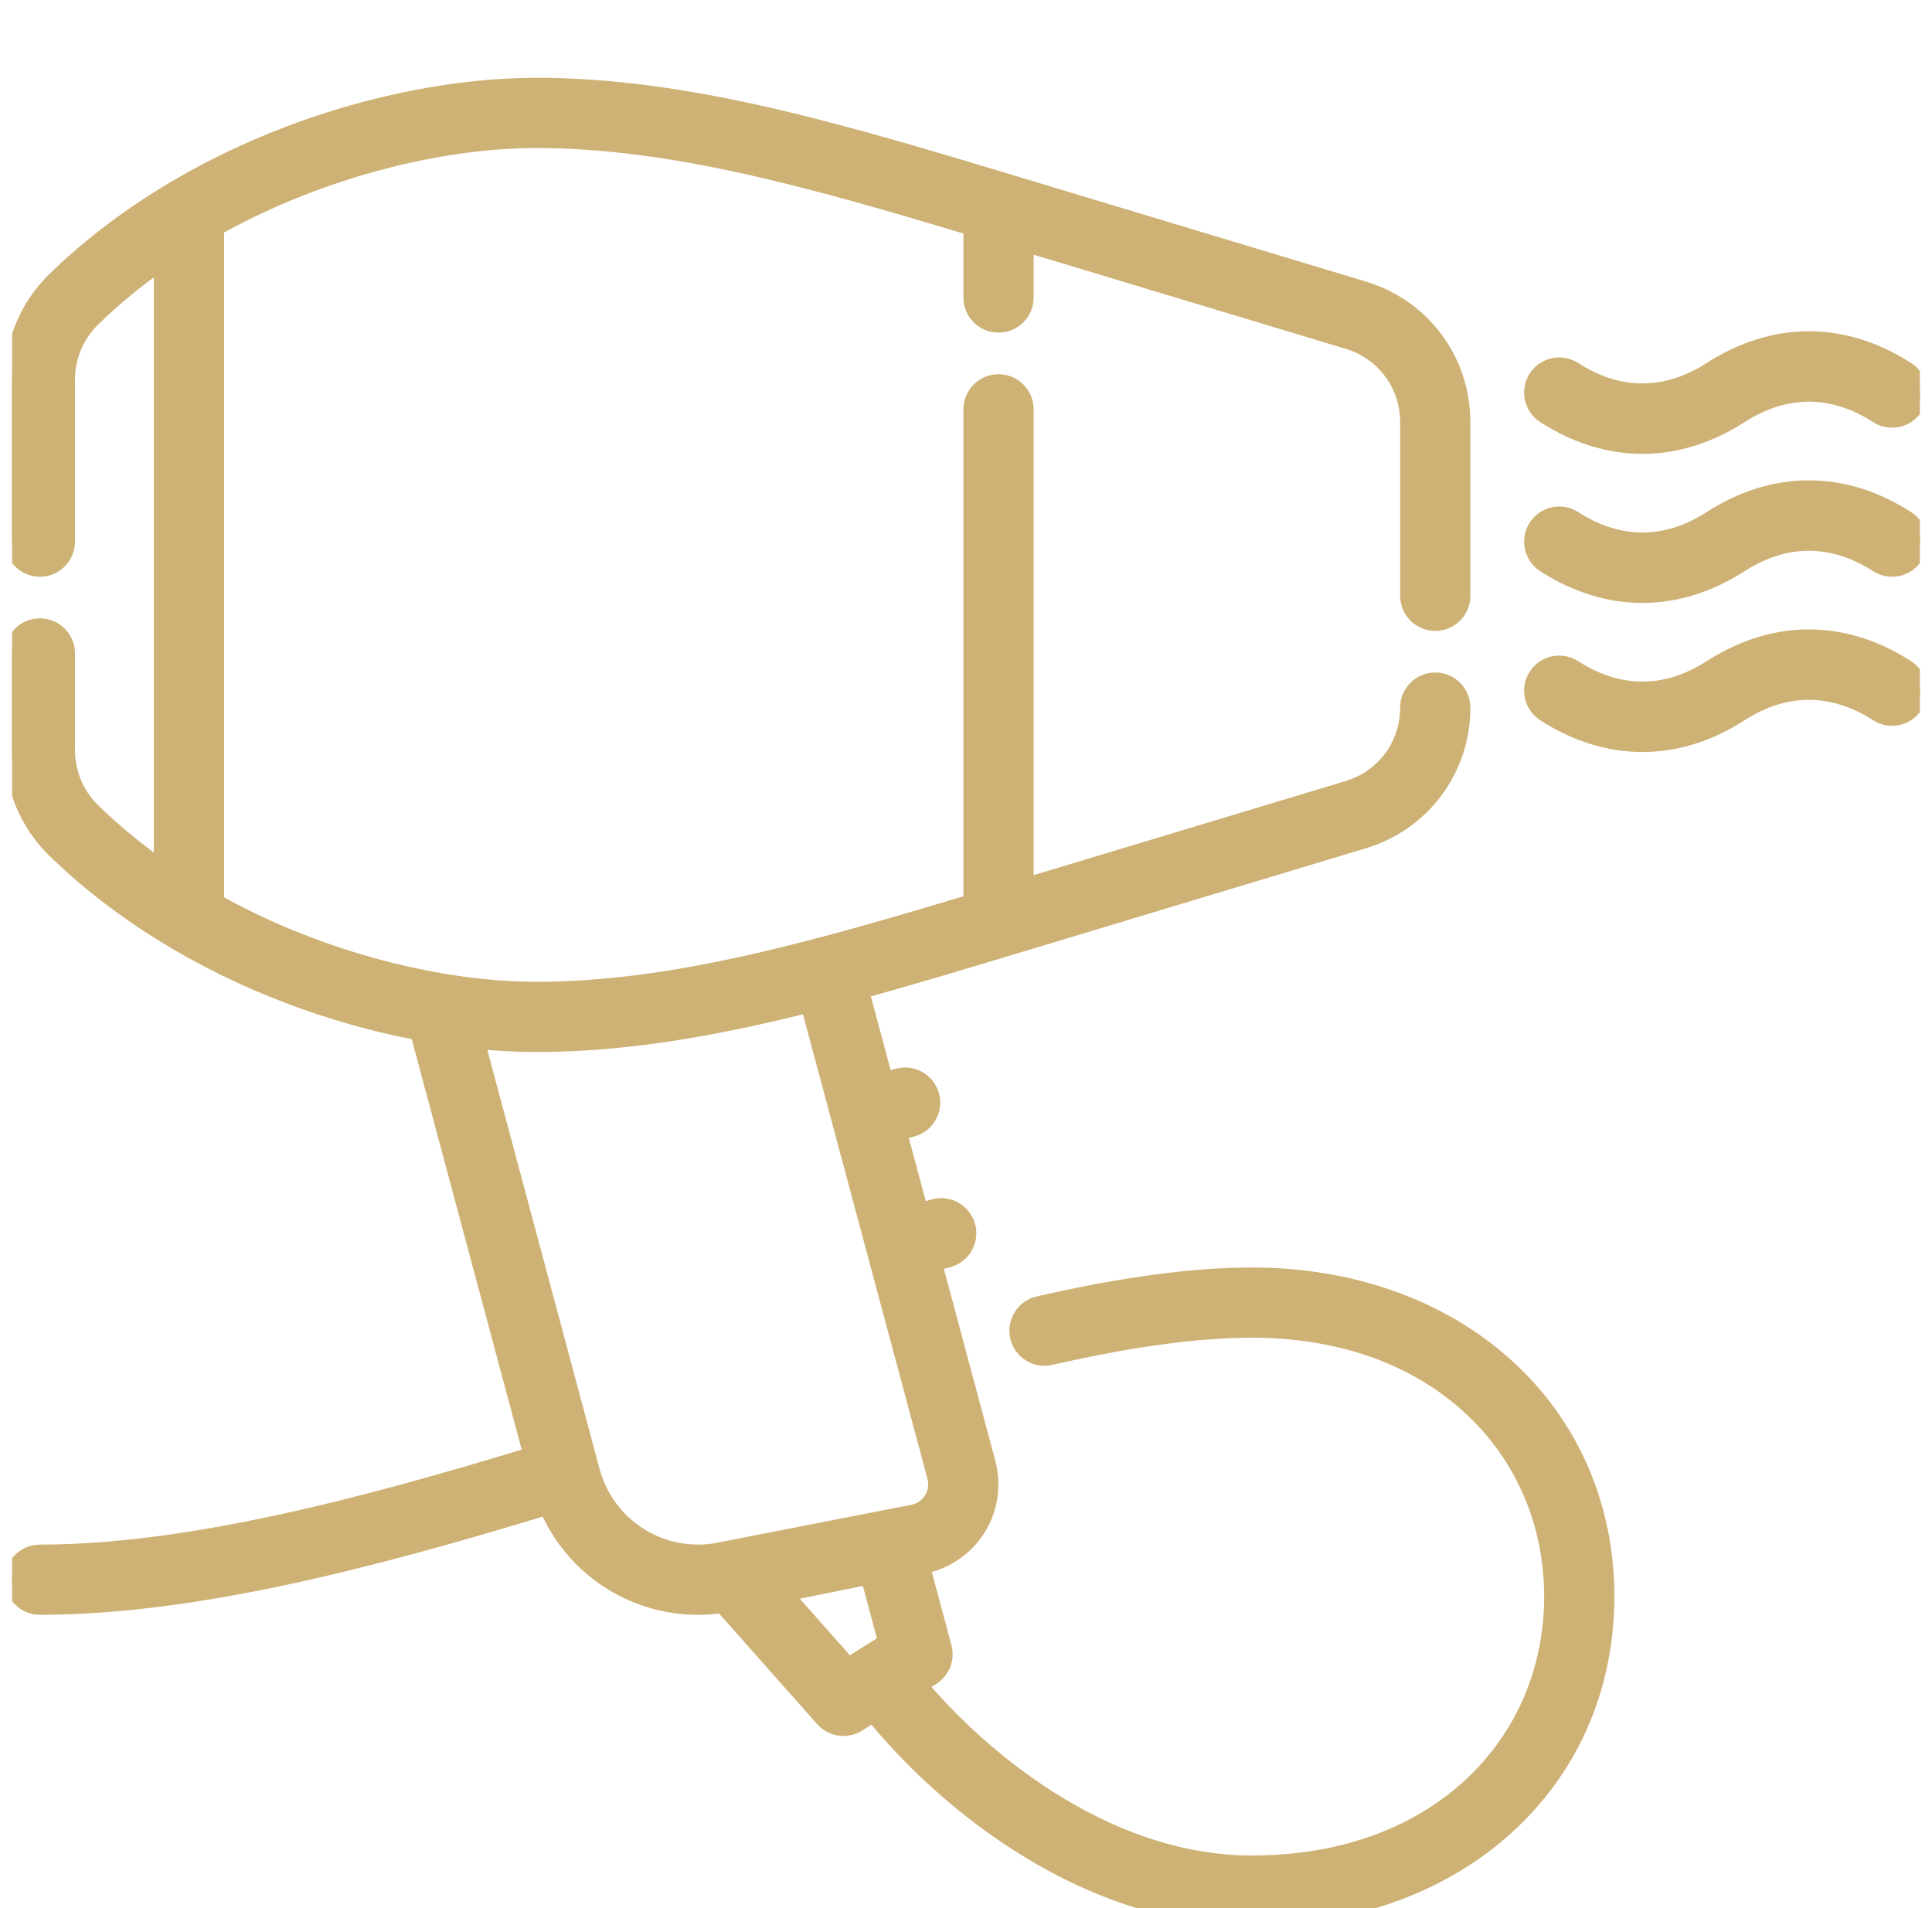
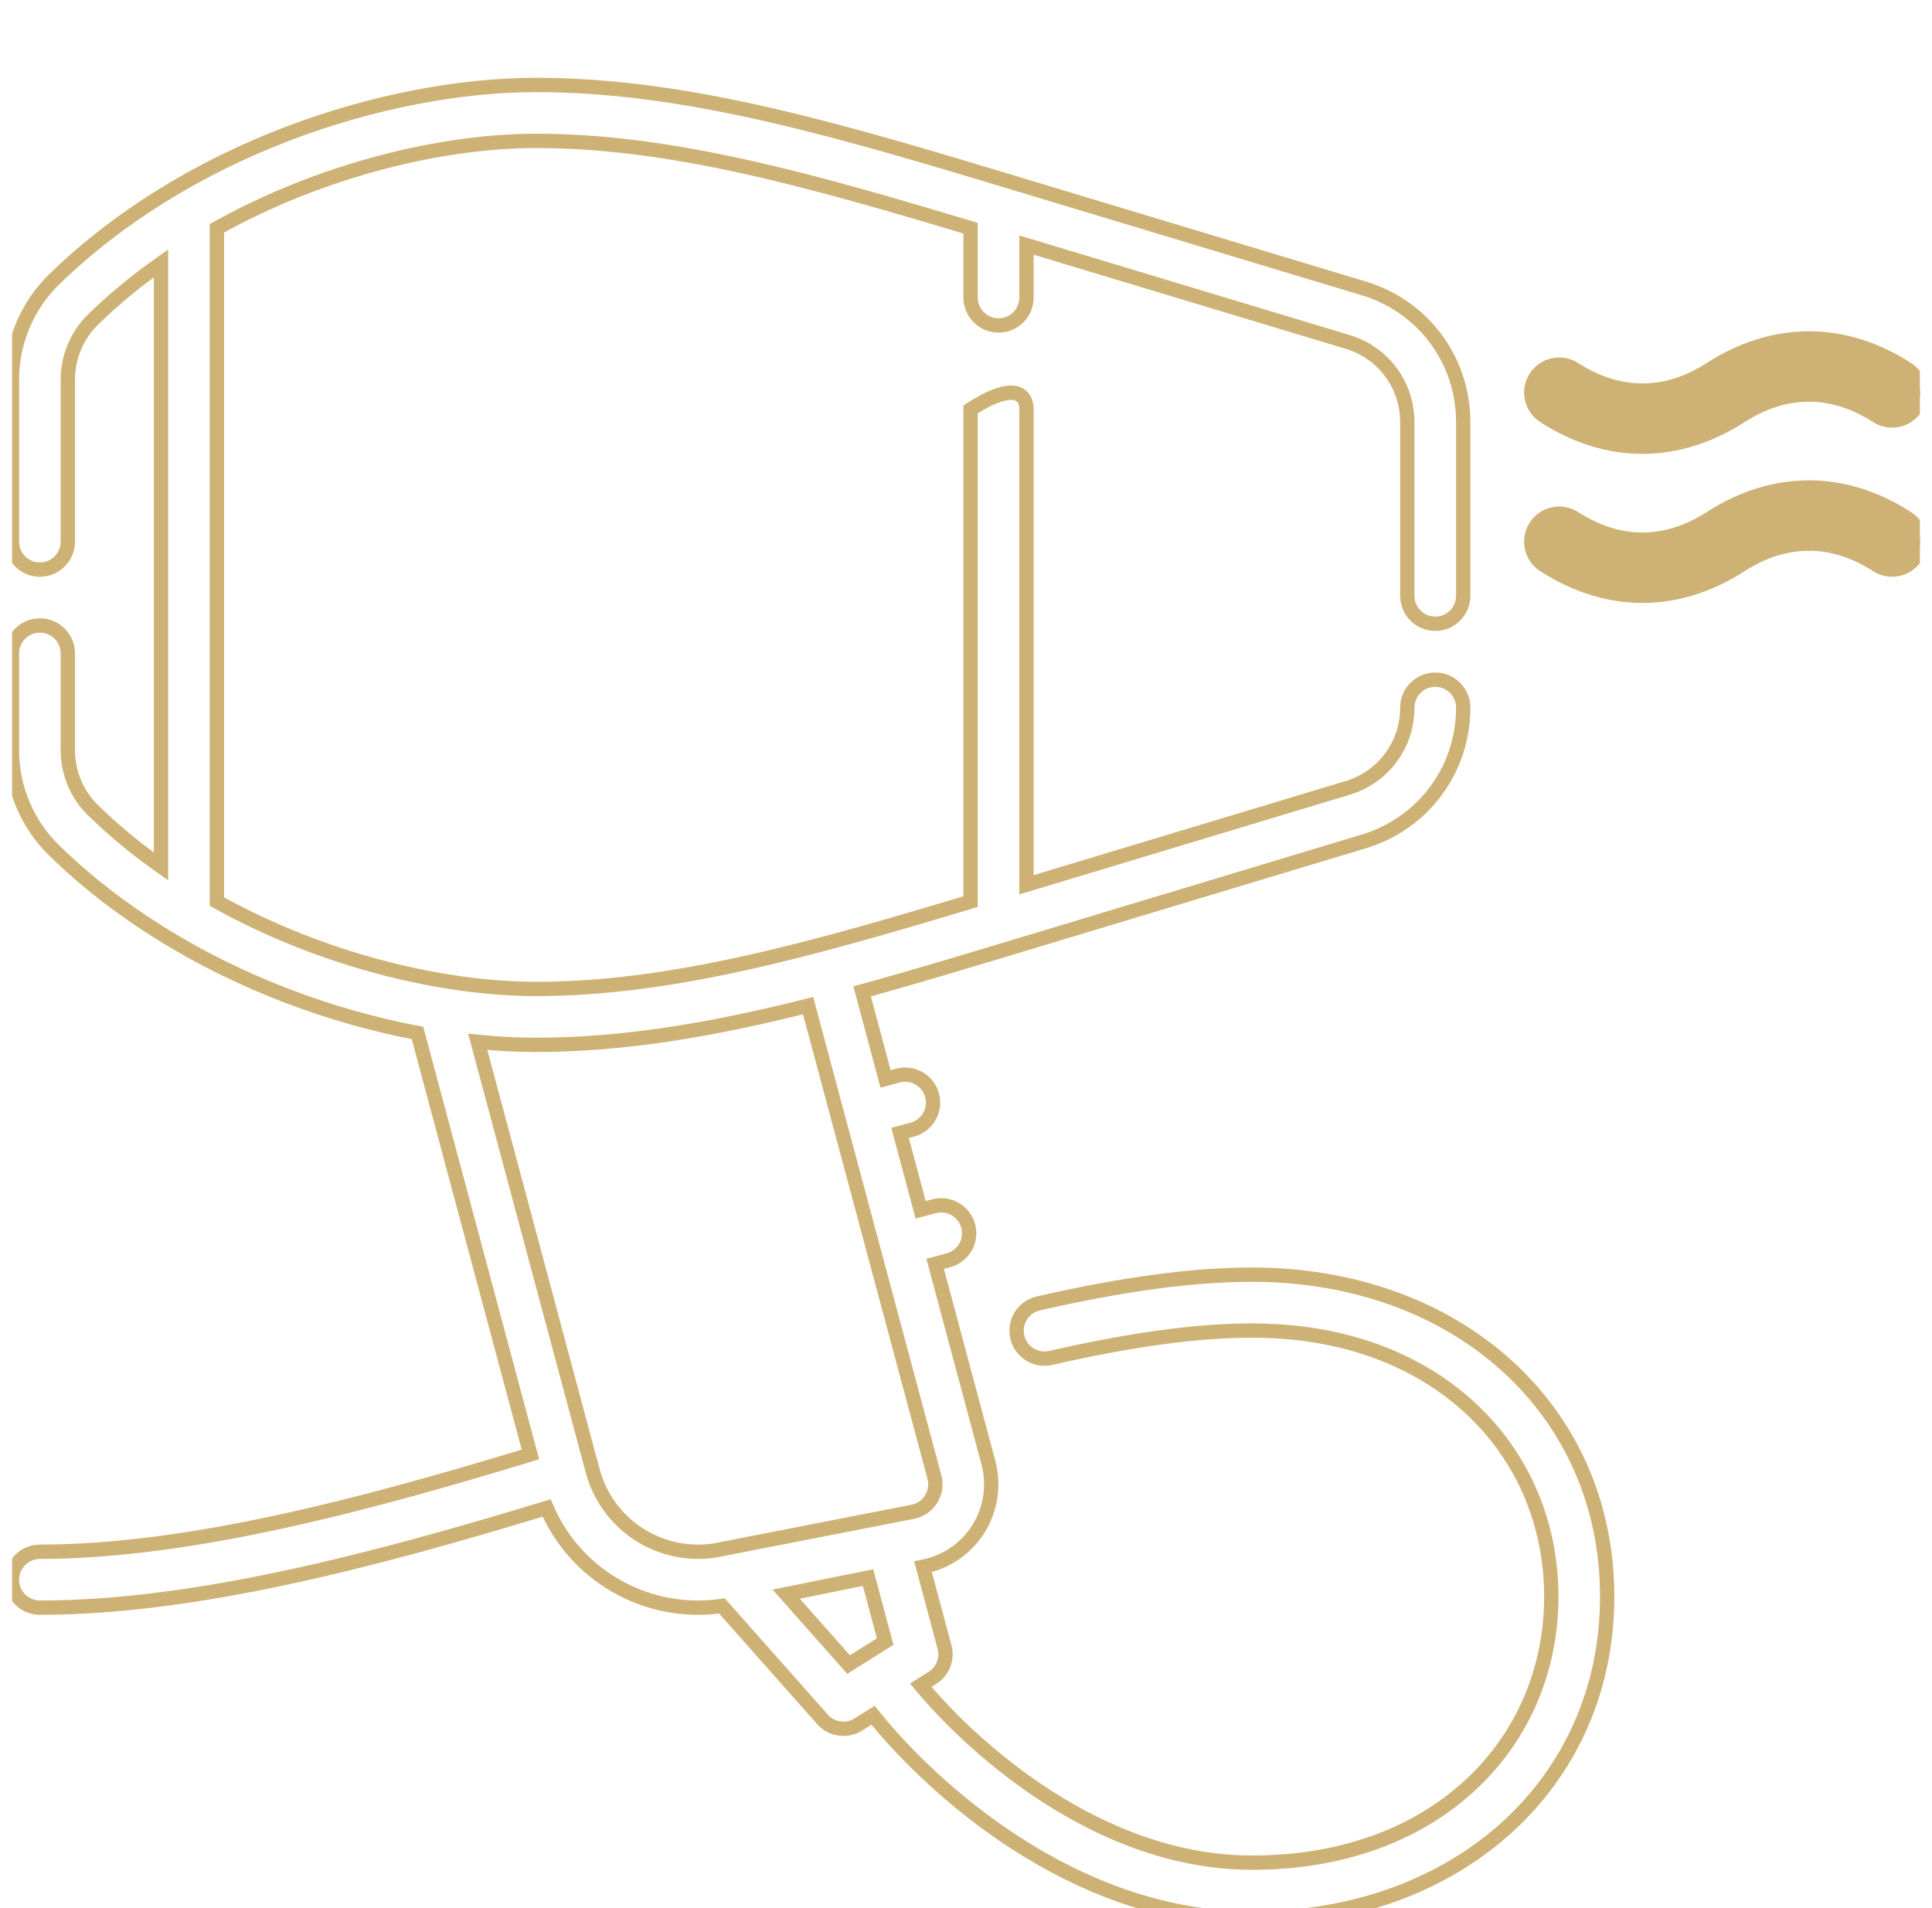
<svg xmlns="http://www.w3.org/2000/svg" width="81" height="80" viewBox="0 0 81 80" fill="none">
  <g clip-path="url(#clip0_8869_1609)">
    <mask id="path-1-outside-1_8869_1609" maskUnits="userSpaceOnUse" x="-0.5" y="2.562" width="82" height="79" fill="black">
      <rect fill="white" x="-0.5" y="2.562" width="82" height="79" />
-       <path d="M1.672 23.881C1.025 23.881 0.5 23.356 0.5 22.709V15.912C0.5 14.345 1.138 12.822 2.25 11.733C4.882 9.157 8.305 7.026 12.149 5.572C15.575 4.276 19.241 3.562 22.472 3.562C28.911 3.562 35.356 5.508 42.818 7.761L57.178 12.092C59.671 12.843 61.346 15.098 61.346 17.701V24.98C61.346 25.627 60.821 26.152 60.174 26.152C59.527 26.152 59.002 25.627 59.002 24.98V17.702C59.002 16.139 57.997 14.787 56.502 14.336L43.036 10.275V12.474C43.036 13.121 42.511 13.646 41.864 13.646C41.216 13.646 40.692 13.121 40.692 12.474V9.568C34.016 7.56 28.158 5.906 22.472 5.906C18.634 5.906 13.591 7.065 9.094 9.57V37.8C13.591 40.304 18.634 41.463 22.472 41.463C28.158 41.463 34.016 39.809 40.692 37.801V17.161C40.692 16.514 41.216 15.989 41.864 15.989C42.511 15.989 43.036 16.514 43.036 17.161V37.095L56.502 33.034C57.997 32.583 59.002 31.23 59.002 29.668C59.002 29.021 59.527 28.496 60.174 28.496C60.821 28.496 61.346 29.021 61.346 29.668C61.346 32.272 59.671 34.526 57.178 35.278L42.818 39.608C40.506 40.306 38.292 40.975 36.145 41.565L37.128 45.234L37.644 45.096C38.269 44.929 38.911 45.3 39.079 45.925C39.247 46.55 38.876 47.193 38.251 47.36L37.735 47.498L38.599 50.724L39.157 50.574C39.782 50.407 40.425 50.778 40.593 51.403C40.76 52.028 40.389 52.671 39.764 52.838L39.206 52.988L41.439 61.323C41.691 62.261 41.54 63.271 41.026 64.094C40.512 64.918 39.671 65.497 38.718 65.683L38.698 65.687L39.599 69.052C39.733 69.548 39.527 70.073 39.092 70.347L38.602 70.655C40.804 73.304 46.098 78.094 52.486 78.094C56.2 78.094 59.38 76.957 61.683 74.806C63.847 72.785 65.039 69.992 65.039 66.939C65.039 63.887 63.847 61.094 61.683 59.073C59.38 56.922 56.2 55.785 52.486 55.785C50.191 55.785 47.432 56.161 44.053 56.933C43.422 57.077 42.793 56.683 42.649 56.052C42.505 55.421 42.9 54.792 43.531 54.648C47.084 53.836 50.013 53.442 52.486 53.442C61.118 53.442 67.382 59.118 67.382 66.939C67.382 74.76 61.118 80.438 52.486 80.438C44.989 80.438 39.023 74.932 36.603 71.913L35.986 72.302C35.793 72.423 35.577 72.482 35.362 72.482C35.036 72.482 34.714 72.347 34.484 72.088L30.267 67.33C29.929 67.379 29.594 67.404 29.262 67.404C26.505 67.404 24.009 65.762 22.917 63.224C15.684 65.427 8.16 67.403 1.672 67.403C1.025 67.403 0.5 66.878 0.5 66.231C0.5 65.584 1.025 65.059 1.672 65.059C7.859 65.059 15.179 63.131 22.238 60.98L17.504 43.31C15.716 42.969 13.902 42.46 12.149 41.797C8.305 40.343 4.882 38.212 2.25 35.636C1.138 34.547 0.5 33.024 0.5 31.457V27.396C0.5 26.749 1.025 26.224 1.672 26.224C2.32 26.224 2.844 26.749 2.844 27.396V31.457C2.844 32.398 3.225 33.31 3.89 33.961C4.779 34.831 5.741 35.618 6.75 36.33V11.04C5.741 11.751 4.779 12.538 3.89 13.408C3.225 14.059 2.844 14.972 2.844 15.912V22.709C2.844 23.356 2.319 23.881 1.672 23.881ZM35.578 69.789L37.112 68.824L36.394 66.144L32.961 66.837L35.578 69.789ZM24.846 61.659C25.454 63.929 27.658 65.364 29.979 65.004L38.269 63.383C38.591 63.32 38.864 63.132 39.038 62.853C39.212 62.575 39.261 62.247 39.176 61.929L33.879 42.163C29.943 43.152 26.207 43.807 22.472 43.807C21.68 43.807 20.863 43.764 20.029 43.68L24.846 61.659Z" />
      <path d="M78.694 17.444C76.826 16.241 74.852 16.241 72.984 17.444C71.654 18.3 70.257 18.729 68.86 18.729C67.463 18.729 66.066 18.3 64.736 17.444C64.192 17.093 64.035 16.368 64.385 15.824C64.736 15.28 65.461 15.123 66.005 15.473C67.873 16.677 69.847 16.676 71.715 15.473C74.374 13.761 77.303 13.761 79.963 15.473C80.507 15.824 80.664 16.549 80.313 17.093C79.963 17.637 79.237 17.794 78.694 17.444Z" />
-       <path d="M78.694 23.694C76.826 22.491 74.852 22.491 72.984 23.694C71.654 24.55 70.257 24.979 68.86 24.979C67.463 24.979 66.066 24.55 64.736 23.694C64.192 23.343 64.035 22.618 64.385 22.074C64.736 21.53 65.461 21.373 66.005 21.723C67.873 22.927 69.847 22.926 71.715 21.723C74.374 20.011 77.303 20.011 79.963 21.723C80.507 22.074 80.664 22.799 80.313 23.343C79.963 23.887 79.237 24.044 78.694 23.694Z" />
      <path d="M64.385 28.324C64.736 27.78 65.461 27.623 66.005 27.974C67.873 29.177 69.847 29.177 71.715 27.974C74.374 26.261 77.303 26.261 79.963 27.974C80.507 28.324 80.664 29.049 80.313 29.593C79.963 30.137 79.237 30.294 78.693 29.944C76.826 28.741 74.851 28.741 72.984 29.944C71.654 30.801 70.257 31.229 68.86 31.229C67.463 31.229 66.065 30.801 64.736 29.944C64.192 29.593 64.035 28.868 64.385 28.324Z" />
    </mask>
-     <path d="M1.672 23.881C1.025 23.881 0.5 23.356 0.5 22.709V15.912C0.5 14.345 1.138 12.822 2.25 11.733C4.882 9.157 8.305 7.026 12.149 5.572C15.575 4.276 19.241 3.562 22.472 3.562C28.911 3.562 35.356 5.508 42.818 7.761L57.178 12.092C59.671 12.843 61.346 15.098 61.346 17.701V24.98C61.346 25.627 60.821 26.152 60.174 26.152C59.527 26.152 59.002 25.627 59.002 24.98V17.702C59.002 16.139 57.997 14.787 56.502 14.336L43.036 10.275V12.474C43.036 13.121 42.511 13.646 41.864 13.646C41.216 13.646 40.692 13.121 40.692 12.474V9.568C34.016 7.56 28.158 5.906 22.472 5.906C18.634 5.906 13.591 7.065 9.094 9.57V37.8C13.591 40.304 18.634 41.463 22.472 41.463C28.158 41.463 34.016 39.809 40.692 37.801V17.161C40.692 16.514 41.216 15.989 41.864 15.989C42.511 15.989 43.036 16.514 43.036 17.161V37.095L56.502 33.034C57.997 32.583 59.002 31.23 59.002 29.668C59.002 29.021 59.527 28.496 60.174 28.496C60.821 28.496 61.346 29.021 61.346 29.668C61.346 32.272 59.671 34.526 57.178 35.278L42.818 39.608C40.506 40.306 38.292 40.975 36.145 41.565L37.128 45.234L37.644 45.096C38.269 44.929 38.911 45.3 39.079 45.925C39.247 46.55 38.876 47.193 38.251 47.36L37.735 47.498L38.599 50.724L39.157 50.574C39.782 50.407 40.425 50.778 40.593 51.403C40.76 52.028 40.389 52.671 39.764 52.838L39.206 52.988L41.439 61.323C41.691 62.261 41.54 63.271 41.026 64.094C40.512 64.918 39.671 65.497 38.718 65.683L38.698 65.687L39.599 69.052C39.733 69.548 39.527 70.073 39.092 70.347L38.602 70.655C40.804 73.304 46.098 78.094 52.486 78.094C56.2 78.094 59.38 76.957 61.683 74.806C63.847 72.785 65.039 69.992 65.039 66.939C65.039 63.887 63.847 61.094 61.683 59.073C59.38 56.922 56.2 55.785 52.486 55.785C50.191 55.785 47.432 56.161 44.053 56.933C43.422 57.077 42.793 56.683 42.649 56.052C42.505 55.421 42.9 54.792 43.531 54.648C47.084 53.836 50.013 53.442 52.486 53.442C61.118 53.442 67.382 59.118 67.382 66.939C67.382 74.76 61.118 80.438 52.486 80.438C44.989 80.438 39.023 74.932 36.603 71.913L35.986 72.302C35.793 72.423 35.577 72.482 35.362 72.482C35.036 72.482 34.714 72.347 34.484 72.088L30.267 67.33C29.929 67.379 29.594 67.404 29.262 67.404C26.505 67.404 24.009 65.762 22.917 63.224C15.684 65.427 8.16 67.403 1.672 67.403C1.025 67.403 0.5 66.878 0.5 66.231C0.5 65.584 1.025 65.059 1.672 65.059C7.859 65.059 15.179 63.131 22.238 60.98L17.504 43.31C15.716 42.969 13.902 42.46 12.149 41.797C8.305 40.343 4.882 38.212 2.25 35.636C1.138 34.547 0.5 33.024 0.5 31.457V27.396C0.5 26.749 1.025 26.224 1.672 26.224C2.32 26.224 2.844 26.749 2.844 27.396V31.457C2.844 32.398 3.225 33.31 3.89 33.961C4.779 34.831 5.741 35.618 6.75 36.33V11.04C5.741 11.751 4.779 12.538 3.89 13.408C3.225 14.059 2.844 14.972 2.844 15.912V22.709C2.844 23.356 2.319 23.881 1.672 23.881ZM35.578 69.789L37.112 68.824L36.394 66.144L32.961 66.837L35.578 69.789ZM24.846 61.659C25.454 63.929 27.658 65.364 29.979 65.004L38.269 63.383C38.591 63.32 38.864 63.132 39.038 62.853C39.212 62.575 39.261 62.247 39.176 61.929L33.879 42.163C29.943 43.152 26.207 43.807 22.472 43.807C21.68 43.807 20.863 43.764 20.029 43.68L24.846 61.659Z" fill="#CEB174" />
    <path d="M78.694 17.444C76.826 16.241 74.852 16.241 72.984 17.444C71.654 18.3 70.257 18.729 68.86 18.729C67.463 18.729 66.066 18.3 64.736 17.444C64.192 17.093 64.035 16.368 64.385 15.824C64.736 15.28 65.461 15.123 66.005 15.473C67.873 16.677 69.847 16.676 71.715 15.473C74.374 13.761 77.303 13.761 79.963 15.473C80.507 15.824 80.664 16.549 80.313 17.093C79.963 17.637 79.237 17.794 78.694 17.444Z" fill="#CEB174" />
    <path d="M78.694 23.694C76.826 22.491 74.852 22.491 72.984 23.694C71.654 24.55 70.257 24.979 68.86 24.979C67.463 24.979 66.066 24.55 64.736 23.694C64.192 23.343 64.035 22.618 64.385 22.074C64.736 21.53 65.461 21.373 66.005 21.723C67.873 22.927 69.847 22.926 71.715 21.723C74.374 20.011 77.303 20.011 79.963 21.723C80.507 22.074 80.664 22.799 80.313 23.343C79.963 23.887 79.237 24.044 78.694 23.694Z" fill="#CEB174" />
-     <path d="M64.385 28.324C64.736 27.78 65.461 27.623 66.005 27.974C67.873 29.177 69.847 29.177 71.715 27.974C74.374 26.261 77.303 26.261 79.963 27.974C80.507 28.324 80.664 29.049 80.313 29.593C79.963 30.137 79.237 30.294 78.693 29.944C76.826 28.741 74.851 28.741 72.984 29.944C71.654 30.801 70.257 31.229 68.86 31.229C67.463 31.229 66.065 30.801 64.736 29.944C64.192 29.593 64.035 28.868 64.385 28.324Z" fill="#CEB174" />
-     <path d="M1.672 23.881C1.025 23.881 0.5 23.356 0.5 22.709V15.912C0.5 14.345 1.138 12.822 2.25 11.733C4.882 9.157 8.305 7.026 12.149 5.572C15.575 4.276 19.241 3.562 22.472 3.562C28.911 3.562 35.356 5.508 42.818 7.761L57.178 12.092C59.671 12.843 61.346 15.098 61.346 17.701V24.98C61.346 25.627 60.821 26.152 60.174 26.152C59.527 26.152 59.002 25.627 59.002 24.98V17.702C59.002 16.139 57.997 14.787 56.502 14.336L43.036 10.275V12.474C43.036 13.121 42.511 13.646 41.864 13.646C41.216 13.646 40.692 13.121 40.692 12.474V9.568C34.016 7.56 28.158 5.906 22.472 5.906C18.634 5.906 13.591 7.065 9.094 9.57V37.8C13.591 40.304 18.634 41.463 22.472 41.463C28.158 41.463 34.016 39.809 40.692 37.801V17.161C40.692 16.514 41.216 15.989 41.864 15.989C42.511 15.989 43.036 16.514 43.036 17.161V37.095L56.502 33.034C57.997 32.583 59.002 31.23 59.002 29.668C59.002 29.021 59.527 28.496 60.174 28.496C60.821 28.496 61.346 29.021 61.346 29.668C61.346 32.272 59.671 34.526 57.178 35.278L42.818 39.608C40.506 40.306 38.292 40.975 36.145 41.565L37.128 45.234L37.644 45.096C38.269 44.929 38.911 45.3 39.079 45.925C39.247 46.55 38.876 47.193 38.251 47.36L37.735 47.498L38.599 50.724L39.157 50.574C39.782 50.407 40.425 50.778 40.593 51.403C40.76 52.028 40.389 52.671 39.764 52.838L39.206 52.988L41.439 61.323C41.691 62.261 41.54 63.271 41.026 64.094C40.512 64.918 39.671 65.497 38.718 65.683L38.698 65.687L39.599 69.052C39.733 69.548 39.527 70.073 39.092 70.347L38.602 70.655C40.804 73.304 46.098 78.094 52.486 78.094C56.2 78.094 59.38 76.957 61.683 74.806C63.847 72.785 65.039 69.992 65.039 66.939C65.039 63.887 63.847 61.094 61.683 59.073C59.38 56.922 56.2 55.785 52.486 55.785C50.191 55.785 47.432 56.161 44.053 56.933C43.422 57.077 42.793 56.683 42.649 56.052C42.505 55.421 42.9 54.792 43.531 54.648C47.084 53.836 50.013 53.442 52.486 53.442C61.118 53.442 67.382 59.118 67.382 66.939C67.382 74.76 61.118 80.438 52.486 80.438C44.989 80.438 39.023 74.932 36.603 71.913L35.986 72.302C35.793 72.423 35.577 72.482 35.362 72.482C35.036 72.482 34.714 72.347 34.484 72.088L30.267 67.33C29.929 67.379 29.594 67.404 29.262 67.404C26.505 67.404 24.009 65.762 22.917 63.224C15.684 65.427 8.16 67.403 1.672 67.403C1.025 67.403 0.5 66.878 0.5 66.231C0.5 65.584 1.025 65.059 1.672 65.059C7.859 65.059 15.179 63.131 22.238 60.98L17.504 43.31C15.716 42.969 13.902 42.46 12.149 41.797C8.305 40.343 4.882 38.212 2.25 35.636C1.138 34.547 0.5 33.024 0.5 31.457V27.396C0.5 26.749 1.025 26.224 1.672 26.224C2.32 26.224 2.844 26.749 2.844 27.396V31.457C2.844 32.398 3.225 33.31 3.89 33.961C4.779 34.831 5.741 35.618 6.75 36.33V11.04C5.741 11.751 4.779 12.538 3.89 13.408C3.225 14.059 2.844 14.972 2.844 15.912V22.709C2.844 23.356 2.319 23.881 1.672 23.881ZM35.578 69.789L37.112 68.824L36.394 66.144L32.961 66.837L35.578 69.789ZM24.846 61.659C25.454 63.929 27.658 65.364 29.979 65.004L38.269 63.383C38.591 63.32 38.864 63.132 39.038 62.853C39.212 62.575 39.261 62.247 39.176 61.929L33.879 42.163C29.943 43.152 26.207 43.807 22.472 43.807C21.68 43.807 20.863 43.764 20.029 43.68L24.846 61.659Z" stroke="#CEB174" stroke-width="0.6" mask="url(#path-1-outside-1_8869_1609)" />
+     <path d="M1.672 23.881C1.025 23.881 0.5 23.356 0.5 22.709V15.912C0.5 14.345 1.138 12.822 2.25 11.733C4.882 9.157 8.305 7.026 12.149 5.572C15.575 4.276 19.241 3.562 22.472 3.562C28.911 3.562 35.356 5.508 42.818 7.761L57.178 12.092C59.671 12.843 61.346 15.098 61.346 17.701V24.98C61.346 25.627 60.821 26.152 60.174 26.152C59.527 26.152 59.002 25.627 59.002 24.98V17.702C59.002 16.139 57.997 14.787 56.502 14.336L43.036 10.275V12.474C43.036 13.121 42.511 13.646 41.864 13.646C41.216 13.646 40.692 13.121 40.692 12.474V9.568C34.016 7.56 28.158 5.906 22.472 5.906C18.634 5.906 13.591 7.065 9.094 9.57V37.8C13.591 40.304 18.634 41.463 22.472 41.463C28.158 41.463 34.016 39.809 40.692 37.801V17.161C42.511 15.989 43.036 16.514 43.036 17.161V37.095L56.502 33.034C57.997 32.583 59.002 31.23 59.002 29.668C59.002 29.021 59.527 28.496 60.174 28.496C60.821 28.496 61.346 29.021 61.346 29.668C61.346 32.272 59.671 34.526 57.178 35.278L42.818 39.608C40.506 40.306 38.292 40.975 36.145 41.565L37.128 45.234L37.644 45.096C38.269 44.929 38.911 45.3 39.079 45.925C39.247 46.55 38.876 47.193 38.251 47.36L37.735 47.498L38.599 50.724L39.157 50.574C39.782 50.407 40.425 50.778 40.593 51.403C40.76 52.028 40.389 52.671 39.764 52.838L39.206 52.988L41.439 61.323C41.691 62.261 41.54 63.271 41.026 64.094C40.512 64.918 39.671 65.497 38.718 65.683L38.698 65.687L39.599 69.052C39.733 69.548 39.527 70.073 39.092 70.347L38.602 70.655C40.804 73.304 46.098 78.094 52.486 78.094C56.2 78.094 59.38 76.957 61.683 74.806C63.847 72.785 65.039 69.992 65.039 66.939C65.039 63.887 63.847 61.094 61.683 59.073C59.38 56.922 56.2 55.785 52.486 55.785C50.191 55.785 47.432 56.161 44.053 56.933C43.422 57.077 42.793 56.683 42.649 56.052C42.505 55.421 42.9 54.792 43.531 54.648C47.084 53.836 50.013 53.442 52.486 53.442C61.118 53.442 67.382 59.118 67.382 66.939C67.382 74.76 61.118 80.438 52.486 80.438C44.989 80.438 39.023 74.932 36.603 71.913L35.986 72.302C35.793 72.423 35.577 72.482 35.362 72.482C35.036 72.482 34.714 72.347 34.484 72.088L30.267 67.33C29.929 67.379 29.594 67.404 29.262 67.404C26.505 67.404 24.009 65.762 22.917 63.224C15.684 65.427 8.16 67.403 1.672 67.403C1.025 67.403 0.5 66.878 0.5 66.231C0.5 65.584 1.025 65.059 1.672 65.059C7.859 65.059 15.179 63.131 22.238 60.98L17.504 43.31C15.716 42.969 13.902 42.46 12.149 41.797C8.305 40.343 4.882 38.212 2.25 35.636C1.138 34.547 0.5 33.024 0.5 31.457V27.396C0.5 26.749 1.025 26.224 1.672 26.224C2.32 26.224 2.844 26.749 2.844 27.396V31.457C2.844 32.398 3.225 33.31 3.89 33.961C4.779 34.831 5.741 35.618 6.75 36.33V11.04C5.741 11.751 4.779 12.538 3.89 13.408C3.225 14.059 2.844 14.972 2.844 15.912V22.709C2.844 23.356 2.319 23.881 1.672 23.881ZM35.578 69.789L37.112 68.824L36.394 66.144L32.961 66.837L35.578 69.789ZM24.846 61.659C25.454 63.929 27.658 65.364 29.979 65.004L38.269 63.383C38.591 63.32 38.864 63.132 39.038 62.853C39.212 62.575 39.261 62.247 39.176 61.929L33.879 42.163C29.943 43.152 26.207 43.807 22.472 43.807C21.68 43.807 20.863 43.764 20.029 43.68L24.846 61.659Z" stroke="#CEB174" stroke-width="0.6" mask="url(#path-1-outside-1_8869_1609)" />
    <path d="M78.694 17.444C76.826 16.241 74.852 16.241 72.984 17.444C71.654 18.3 70.257 18.729 68.86 18.729C67.463 18.729 66.066 18.3 64.736 17.444C64.192 17.093 64.035 16.368 64.385 15.824C64.736 15.28 65.461 15.123 66.005 15.473C67.873 16.677 69.847 16.676 71.715 15.473C74.374 13.761 77.303 13.761 79.963 15.473C80.507 15.824 80.664 16.549 80.313 17.093C79.963 17.637 79.237 17.794 78.694 17.444Z" stroke="#CEB174" stroke-width="0.6" mask="url(#path-1-outside-1_8869_1609)" />
    <path d="M78.694 23.694C76.826 22.491 74.852 22.491 72.984 23.694C71.654 24.55 70.257 24.979 68.86 24.979C67.463 24.979 66.066 24.55 64.736 23.694C64.192 23.343 64.035 22.618 64.385 22.074C64.736 21.53 65.461 21.373 66.005 21.723C67.873 22.927 69.847 22.926 71.715 21.723C74.374 20.011 77.303 20.011 79.963 21.723C80.507 22.074 80.664 22.799 80.313 23.343C79.963 23.887 79.237 24.044 78.694 23.694Z" stroke="#CEB174" stroke-width="0.6" mask="url(#path-1-outside-1_8869_1609)" />
-     <path d="M64.385 28.324C64.736 27.78 65.461 27.623 66.005 27.974C67.873 29.177 69.847 29.177 71.715 27.974C74.374 26.261 77.303 26.261 79.963 27.974C80.507 28.324 80.664 29.049 80.313 29.593C79.963 30.137 79.237 30.294 78.693 29.944C76.826 28.741 74.851 28.741 72.984 29.944C71.654 30.801 70.257 31.229 68.86 31.229C67.463 31.229 66.065 30.801 64.736 29.944C64.192 29.593 64.035 28.868 64.385 28.324Z" stroke="#CEB174" stroke-width="0.6" mask="url(#path-1-outside-1_8869_1609)" />
  </g>
  <defs>
    <clipPath id="clip0_8869_1609">
      <rect width="80" height="80" fill="white" transform="translate(0.5)" />
    </clipPath>
  </defs>
</svg>